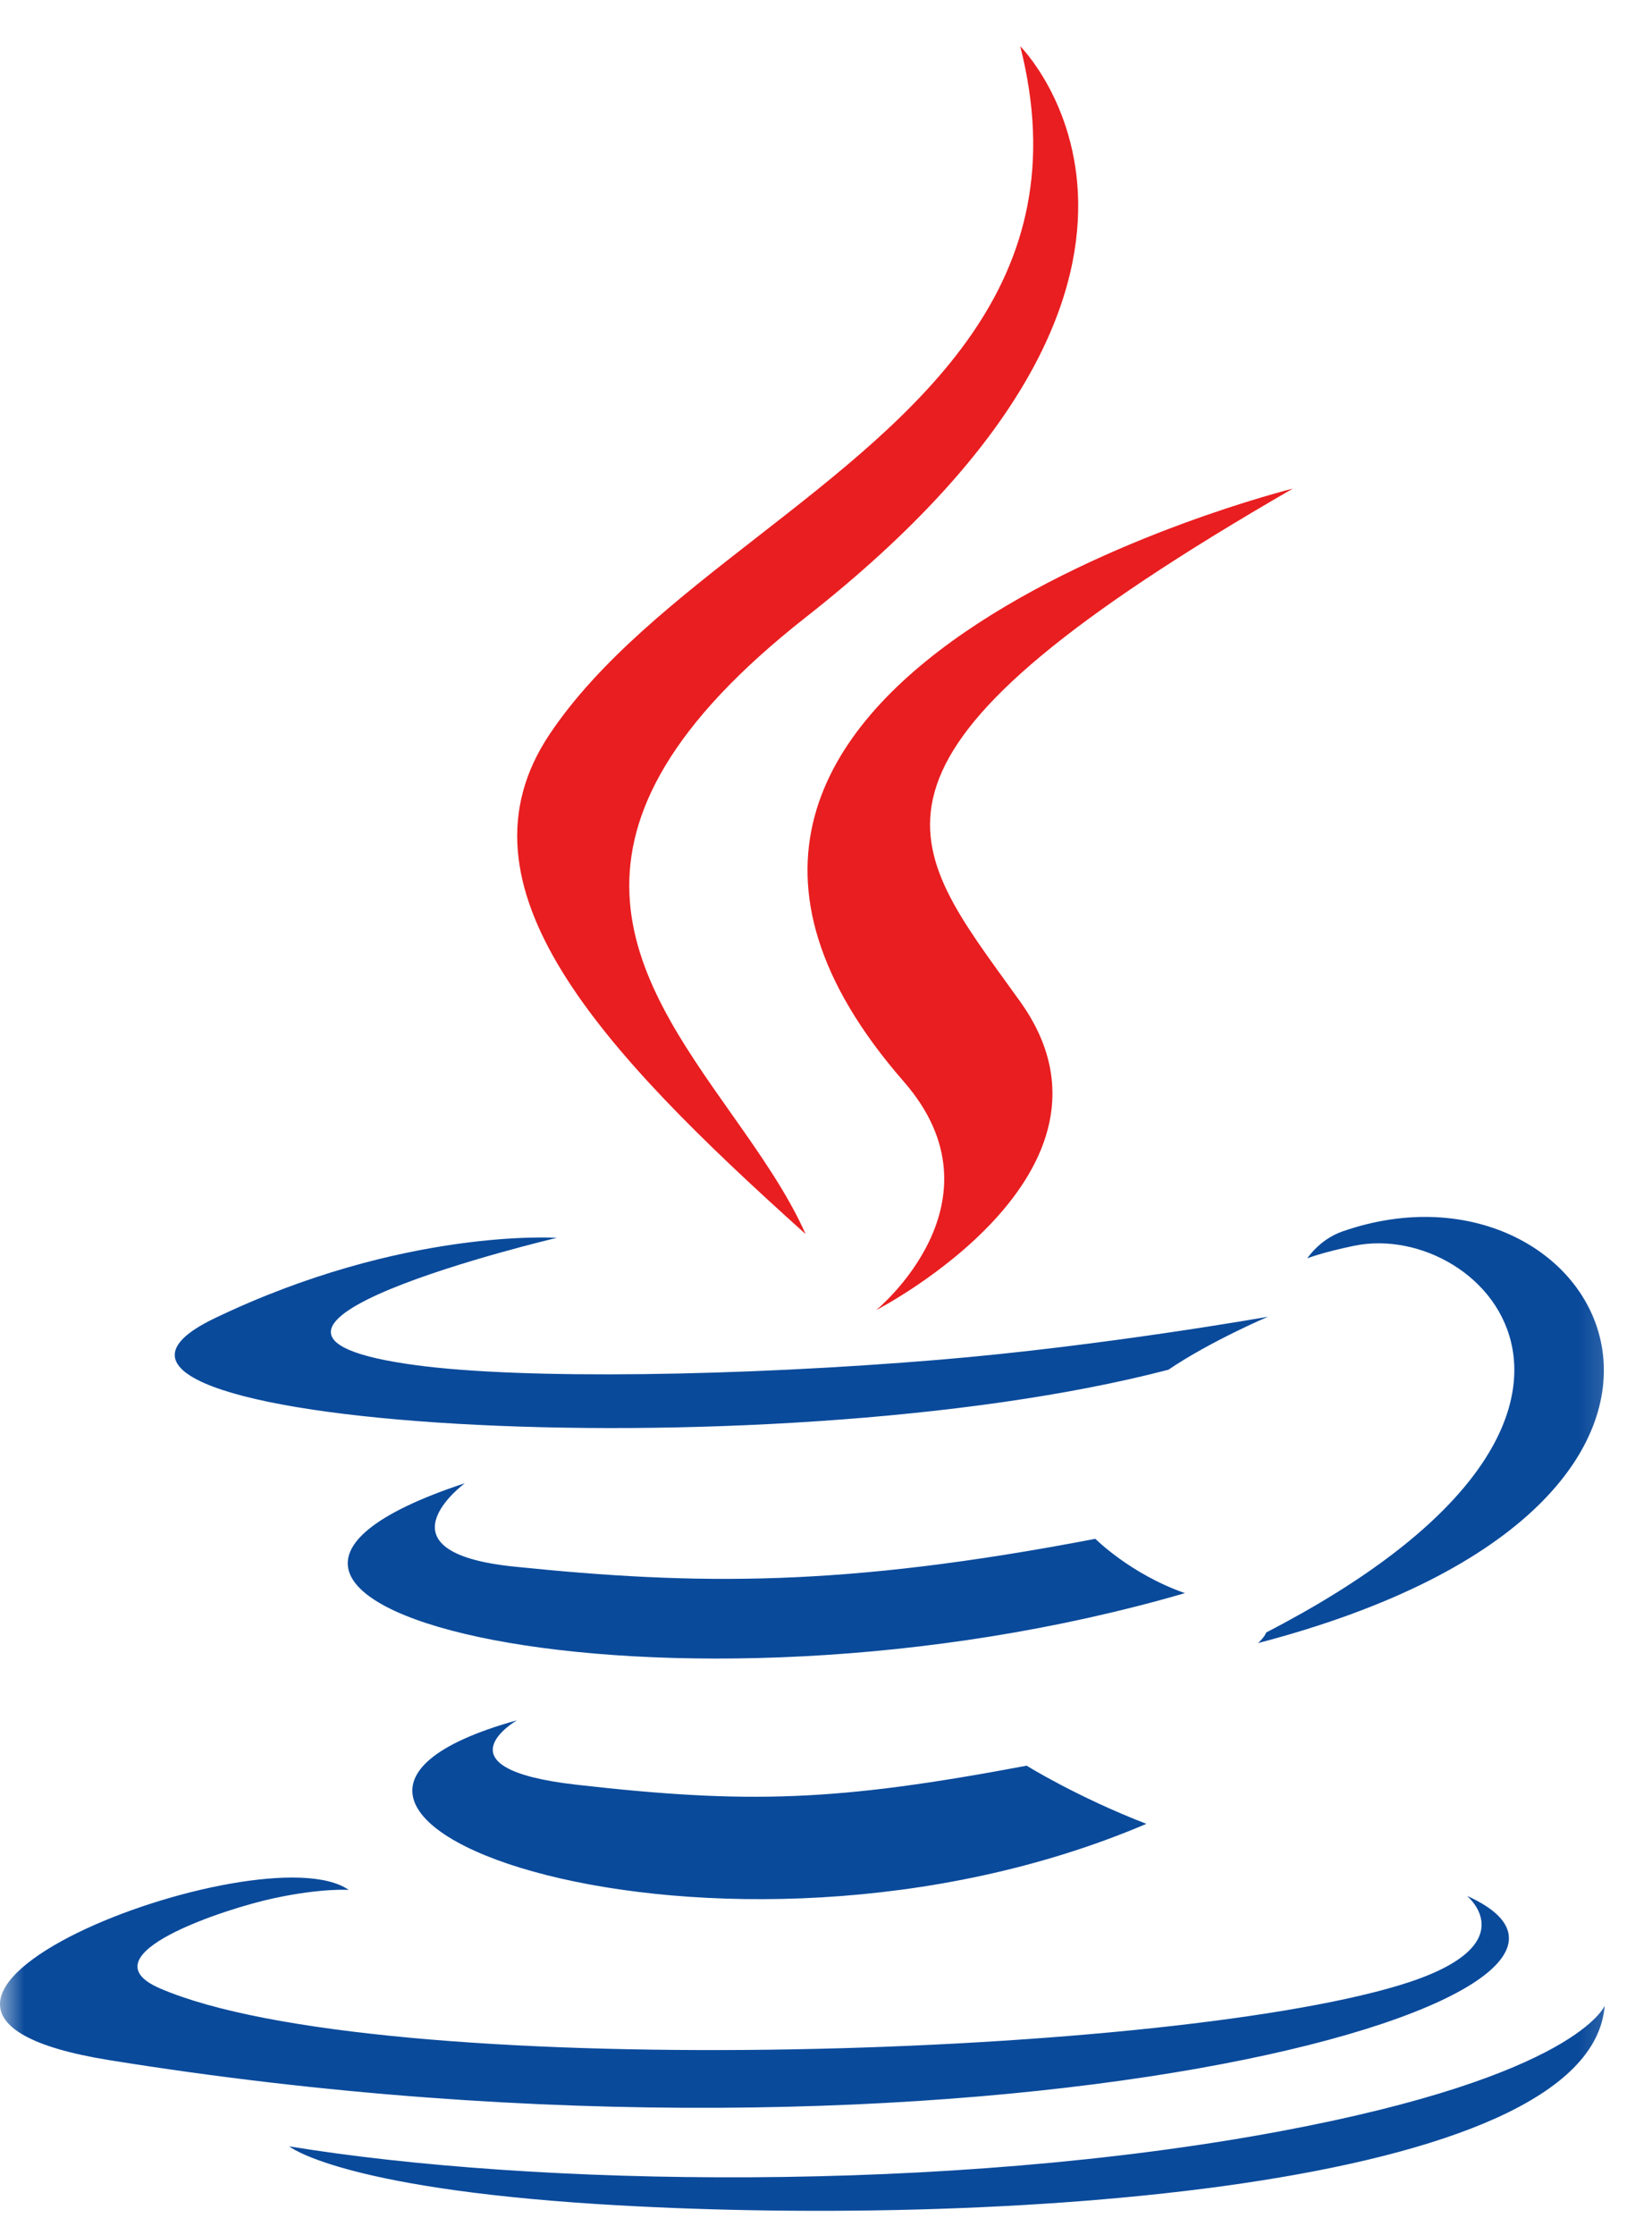
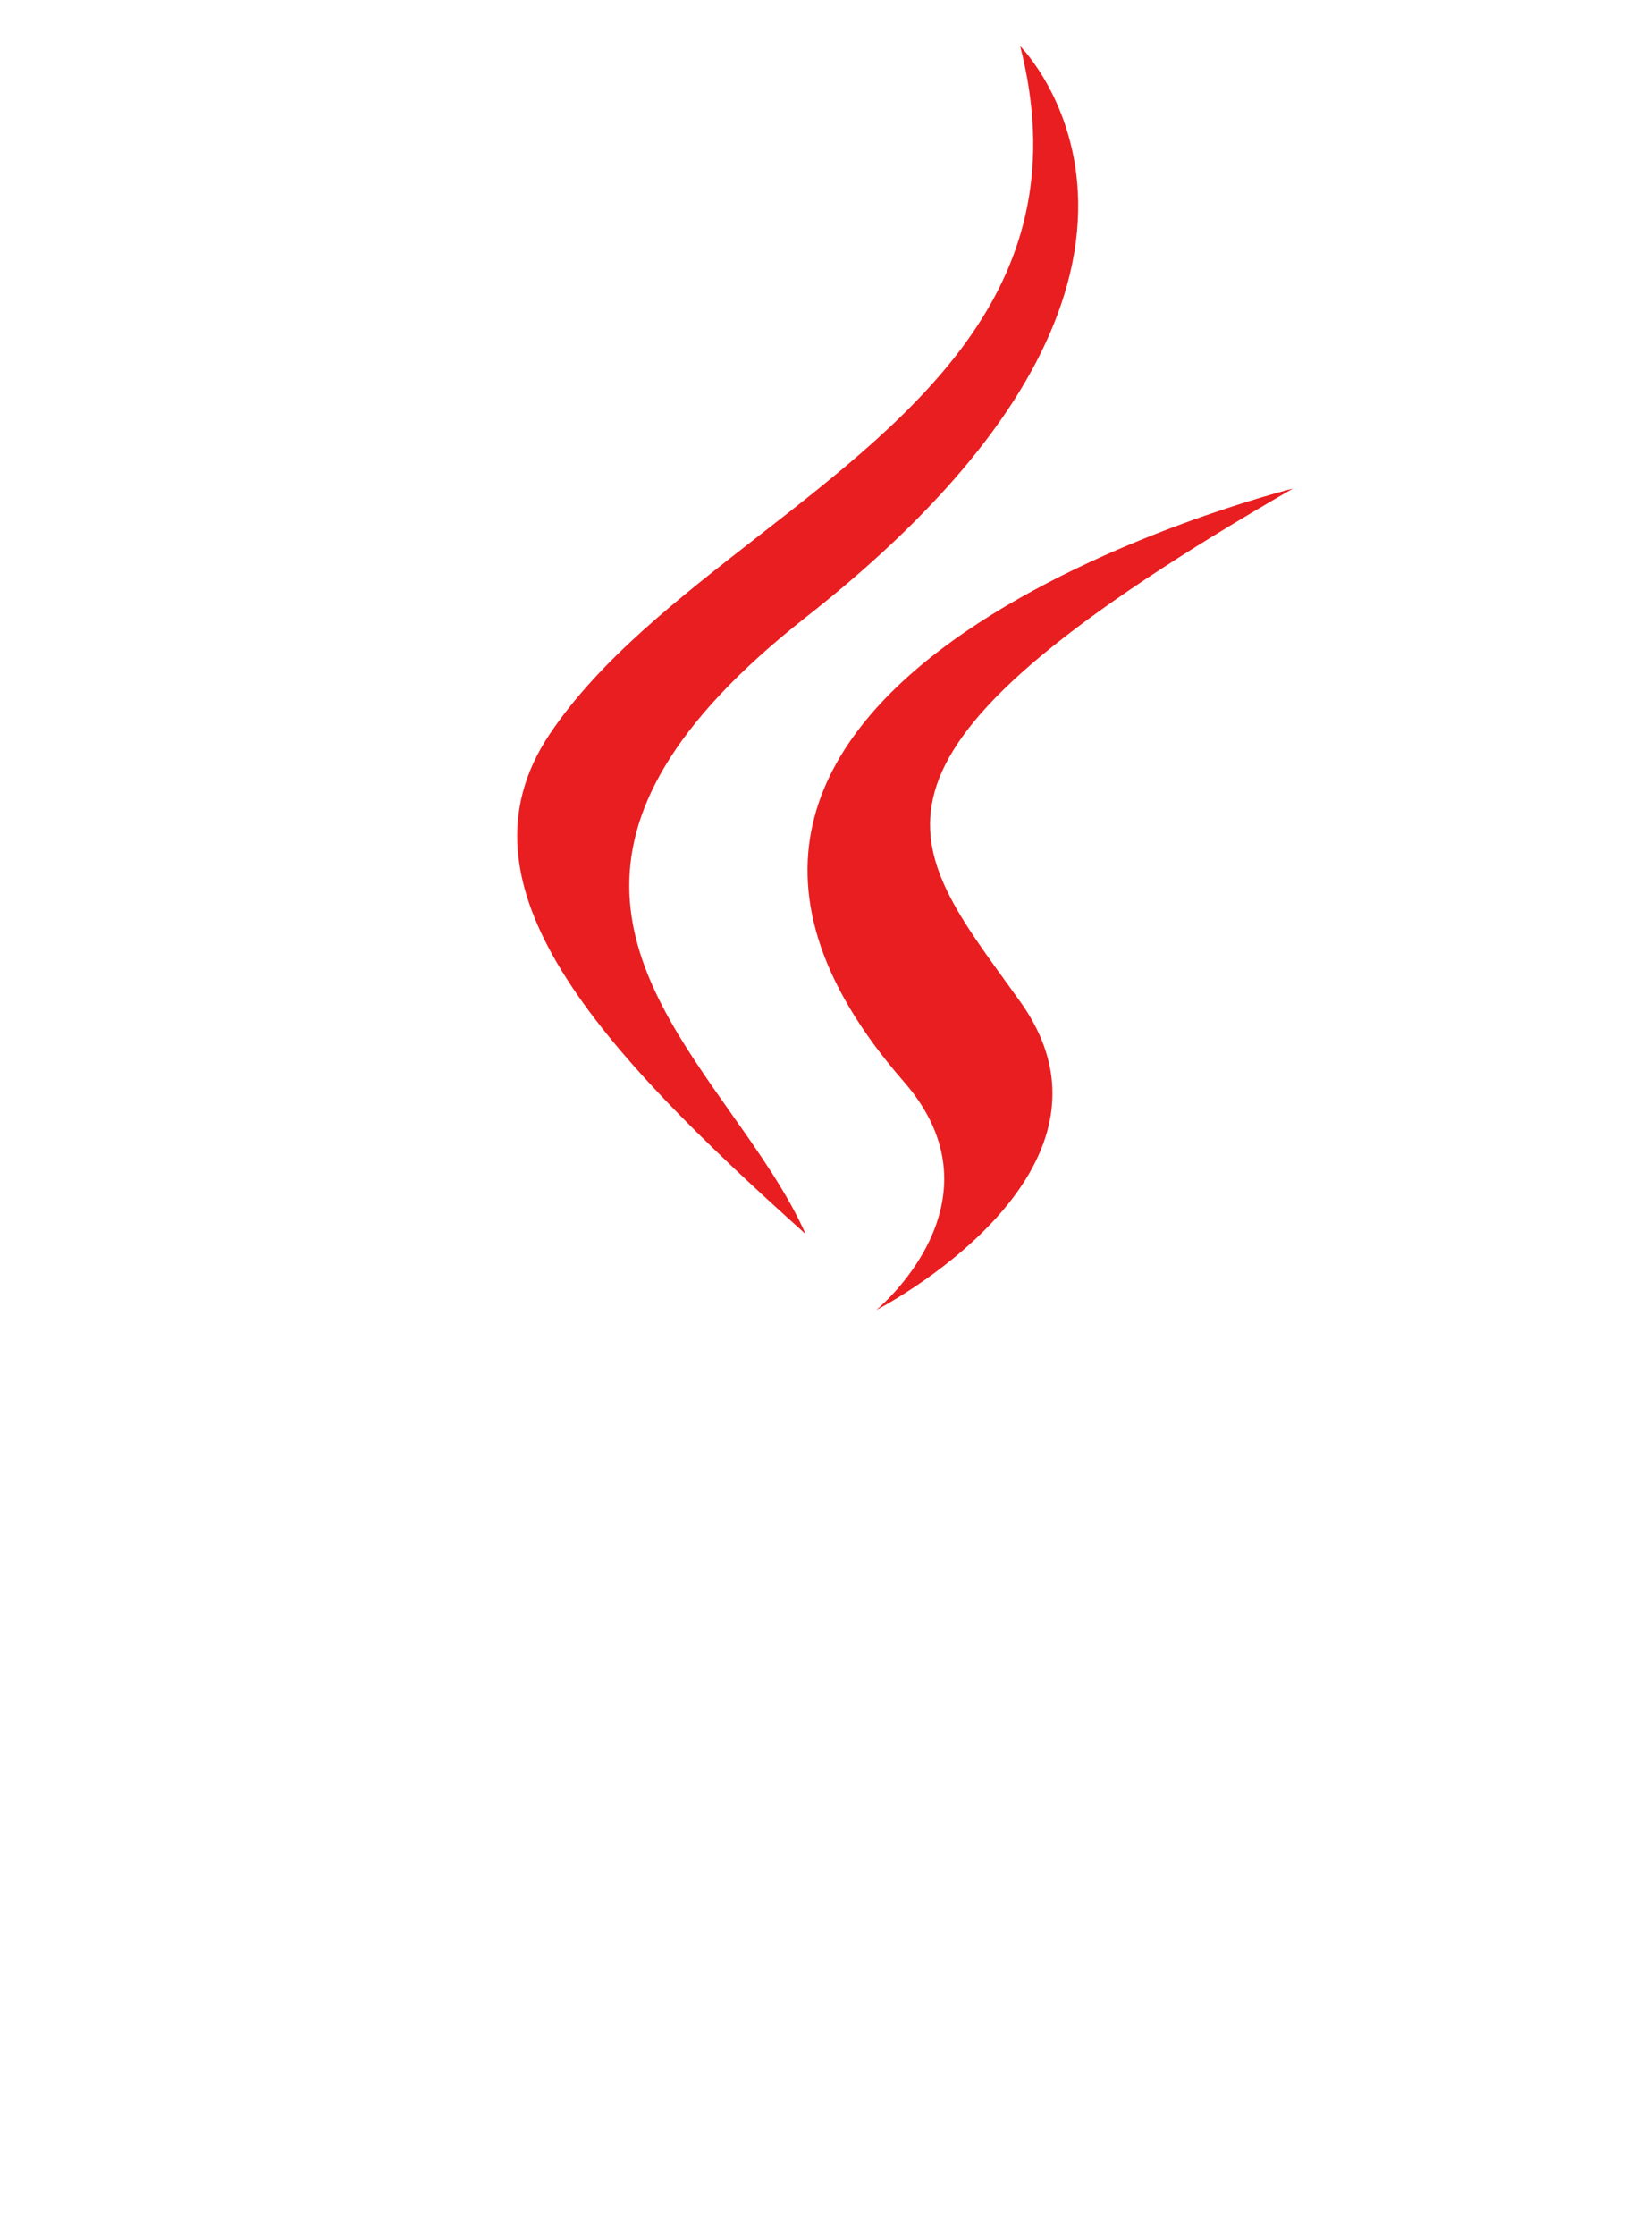
<svg xmlns="http://www.w3.org/2000/svg" width="34" height="46" viewBox="0 0 34 46" fill="none">
  <mask id="mask0_3028_5034" style="mask-type:luminance" maskUnits="userSpaceOnUse" x="0" y="0" width="34" height="46">
    <path d="M33.733 0H0V46H33.733V0Z" fill="white" />
  </mask>
  <g mask="url(#mask0_3028_5034)">
    <path fill-rule="evenodd" clip-rule="evenodd" d="M16.583 12.704C25.65 5.582 20.997 0.951 20.997 0.951C22.249 5.86 18.883 8.482 15.593 11.045C13.953 12.323 12.332 13.586 11.311 15.111C9.222 18.232 12.336 21.586 16.58 25.396C16.205 24.552 15.626 23.732 15.04 22.902C13.043 20.071 10.961 17.122 16.583 12.704ZM18.033 26.961C18.033 26.961 20.761 24.734 18.601 22.259C11.278 13.864 26.609 10.055 26.609 10.055C17.262 15.449 18.513 17.178 20.7 20.201C20.798 20.337 20.898 20.475 20.999 20.616C23.518 24.144 18.033 26.961 18.033 26.961Z" fill="#E91E20" />
-     <path fill-rule="evenodd" clip-rule="evenodd" d="M30.192 39.016C30.192 39.016 31.458 40.054 28.797 40.857C23.737 42.383 7.736 42.844 3.29 40.919C1.692 40.226 4.689 39.266 5.632 39.066C6.615 38.853 7.176 38.893 7.176 38.893C5.399 37.647 -4.31 41.339 2.245 42.396C20.119 45.28 34.828 41.097 30.192 39.016ZM11.46 25.474C11.46 25.474 3.321 27.398 8.578 28.097C10.798 28.392 15.222 28.325 19.344 27.982C22.712 27.699 26.095 27.098 26.095 27.098C26.095 27.098 24.907 27.604 24.048 28.188C15.782 30.351 -0.185 29.344 4.412 27.132C8.299 25.262 11.46 25.474 11.46 25.474ZM26.061 33.595C34.463 29.251 30.578 25.076 27.867 25.638C27.202 25.776 26.906 25.896 26.906 25.896C26.906 25.896 27.153 25.511 27.624 25.344C32.988 23.468 37.113 30.879 25.892 33.814C25.892 33.814 26.022 33.698 26.061 33.595ZM10.639 35.403C10.639 35.403 8.927 36.393 11.857 36.728C15.405 37.131 17.219 37.073 21.13 36.337C21.13 36.337 22.158 36.978 23.594 37.534C14.827 41.272 3.753 37.318 10.639 35.403ZM9.567 30.524C9.567 30.524 7.648 31.938 10.579 32.24C14.37 32.629 17.364 32.661 22.544 31.668C22.544 31.668 23.261 32.391 24.387 32.786C13.788 35.87 1.982 33.029 9.567 30.524ZM33.026 41.276C32.733 45.072 20.349 45.871 12.284 45.358C6.983 45.019 5.952 44.171 5.952 44.171C10.988 44.996 19.478 45.147 26.361 43.858C32.463 42.715 33.026 41.276 33.026 41.276Z" fill="#0A4A9B" />
  </g>
</svg>